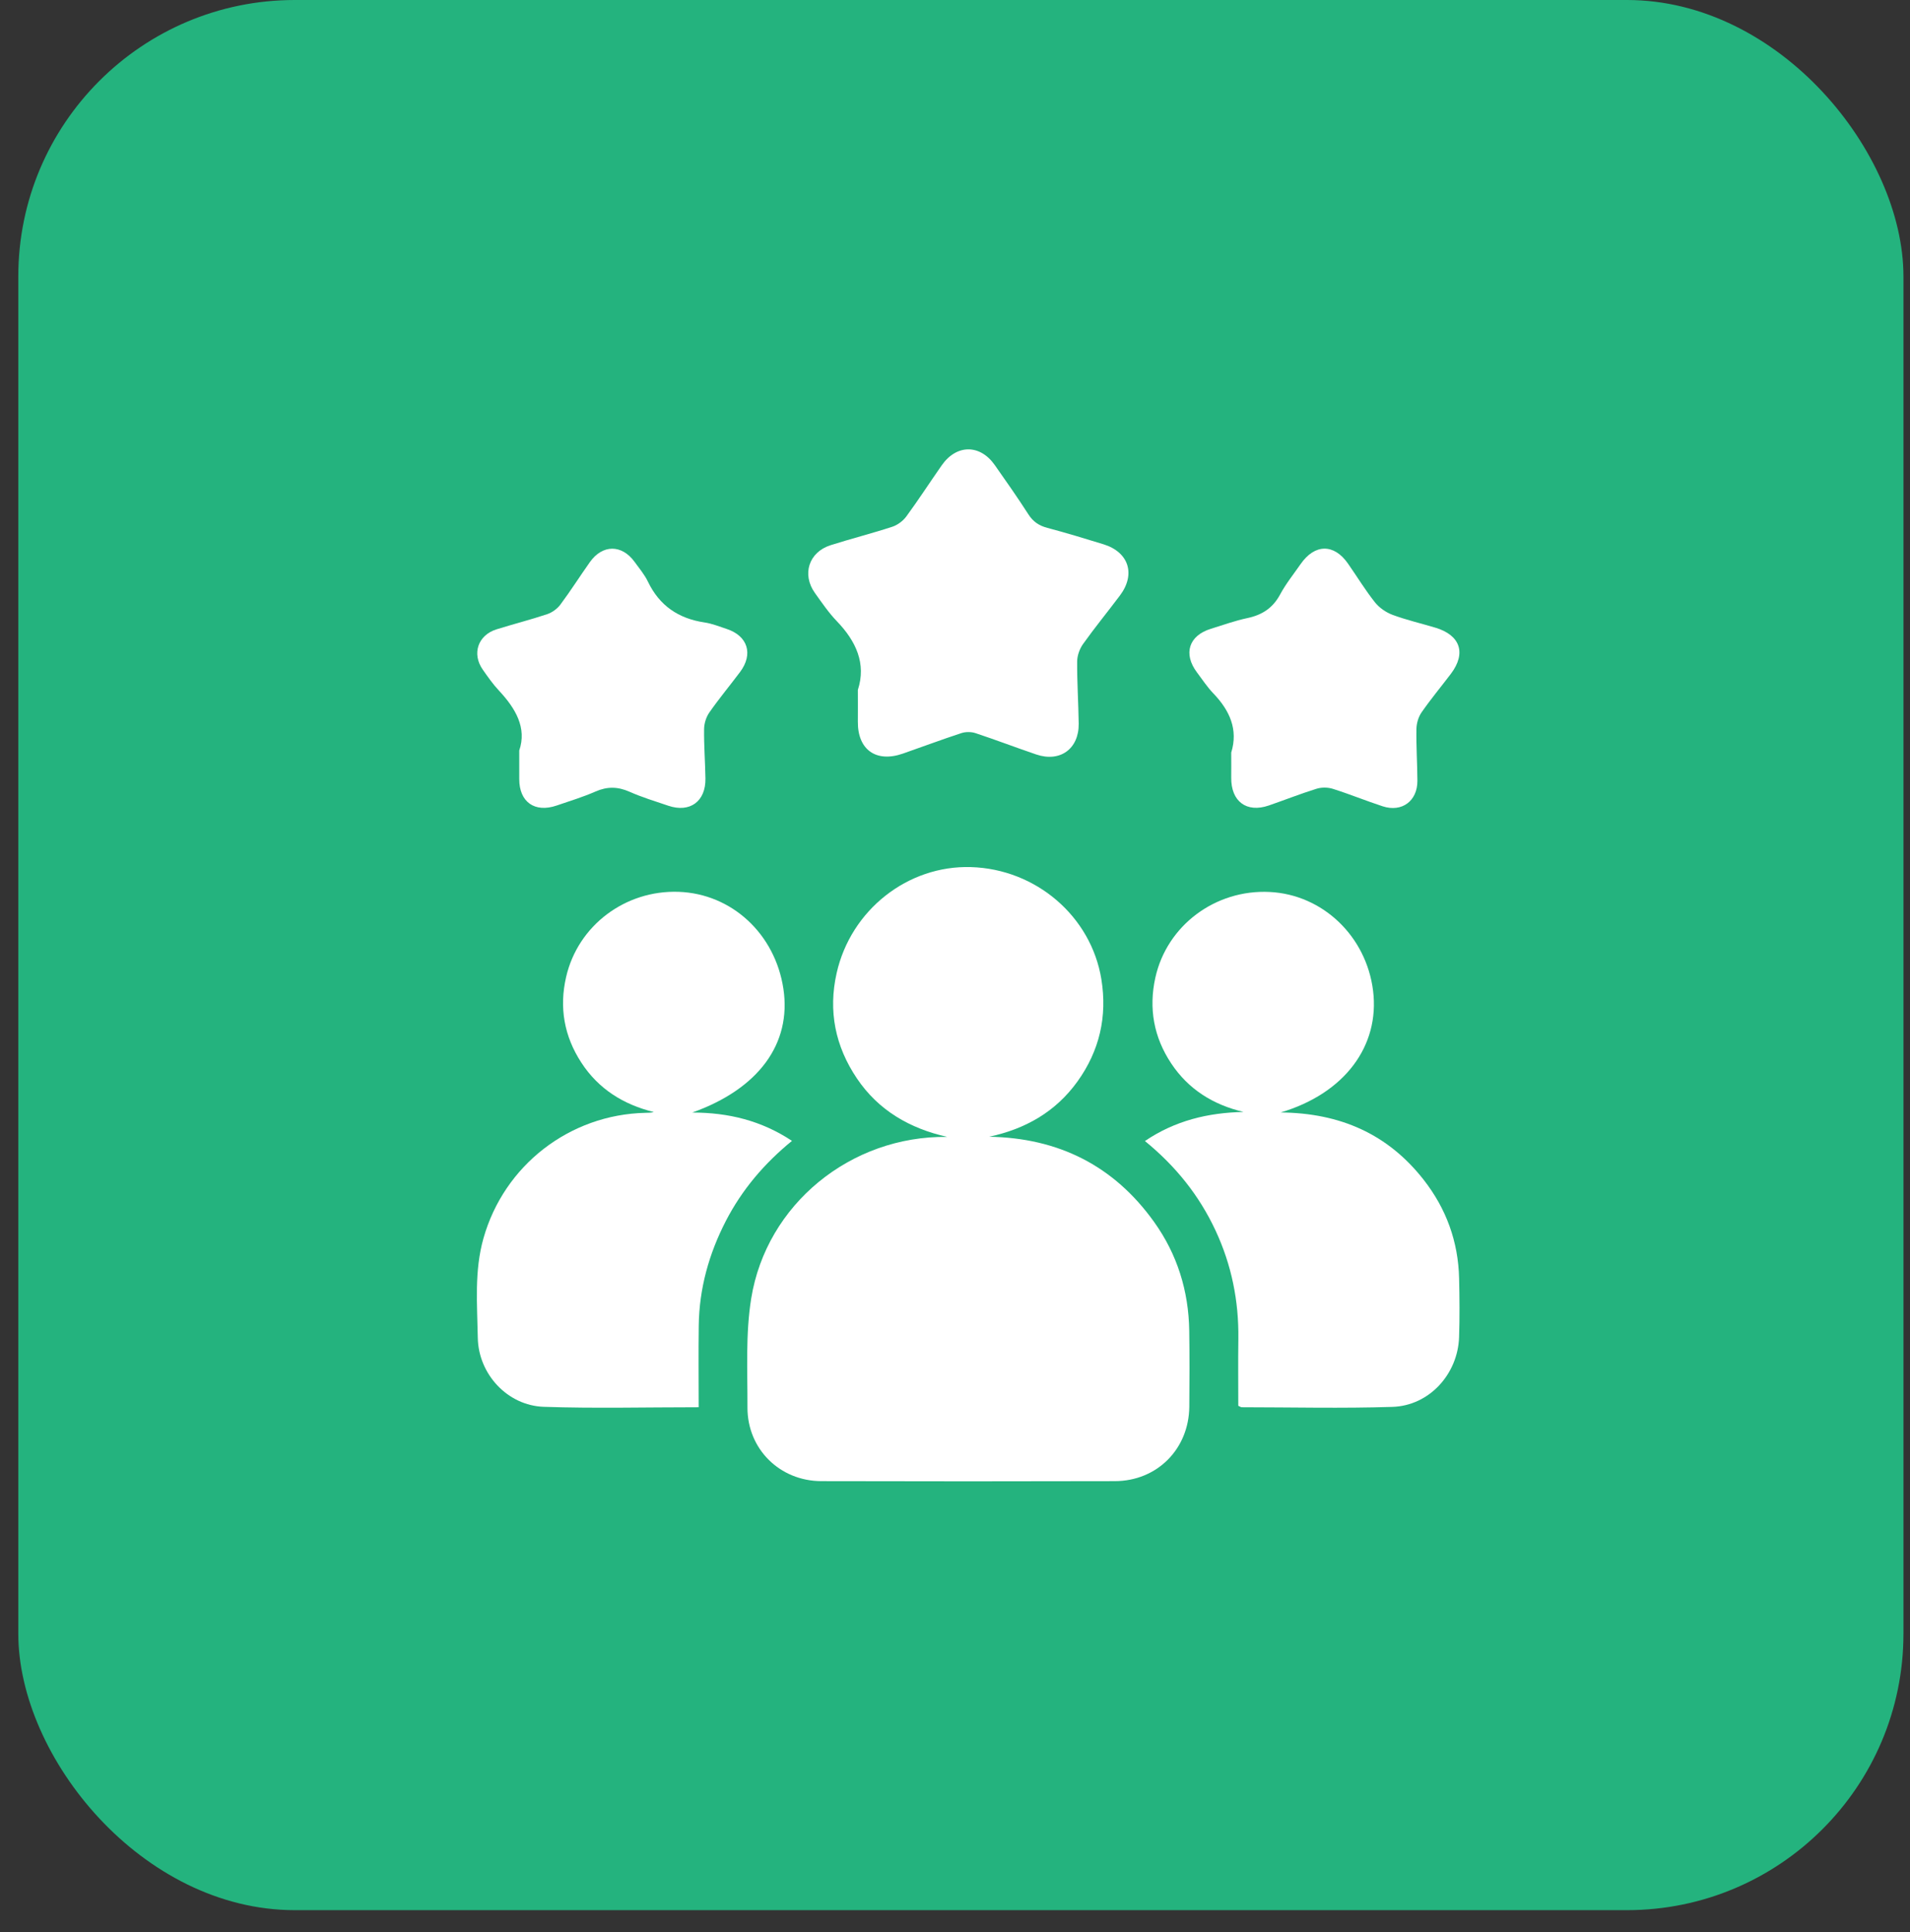
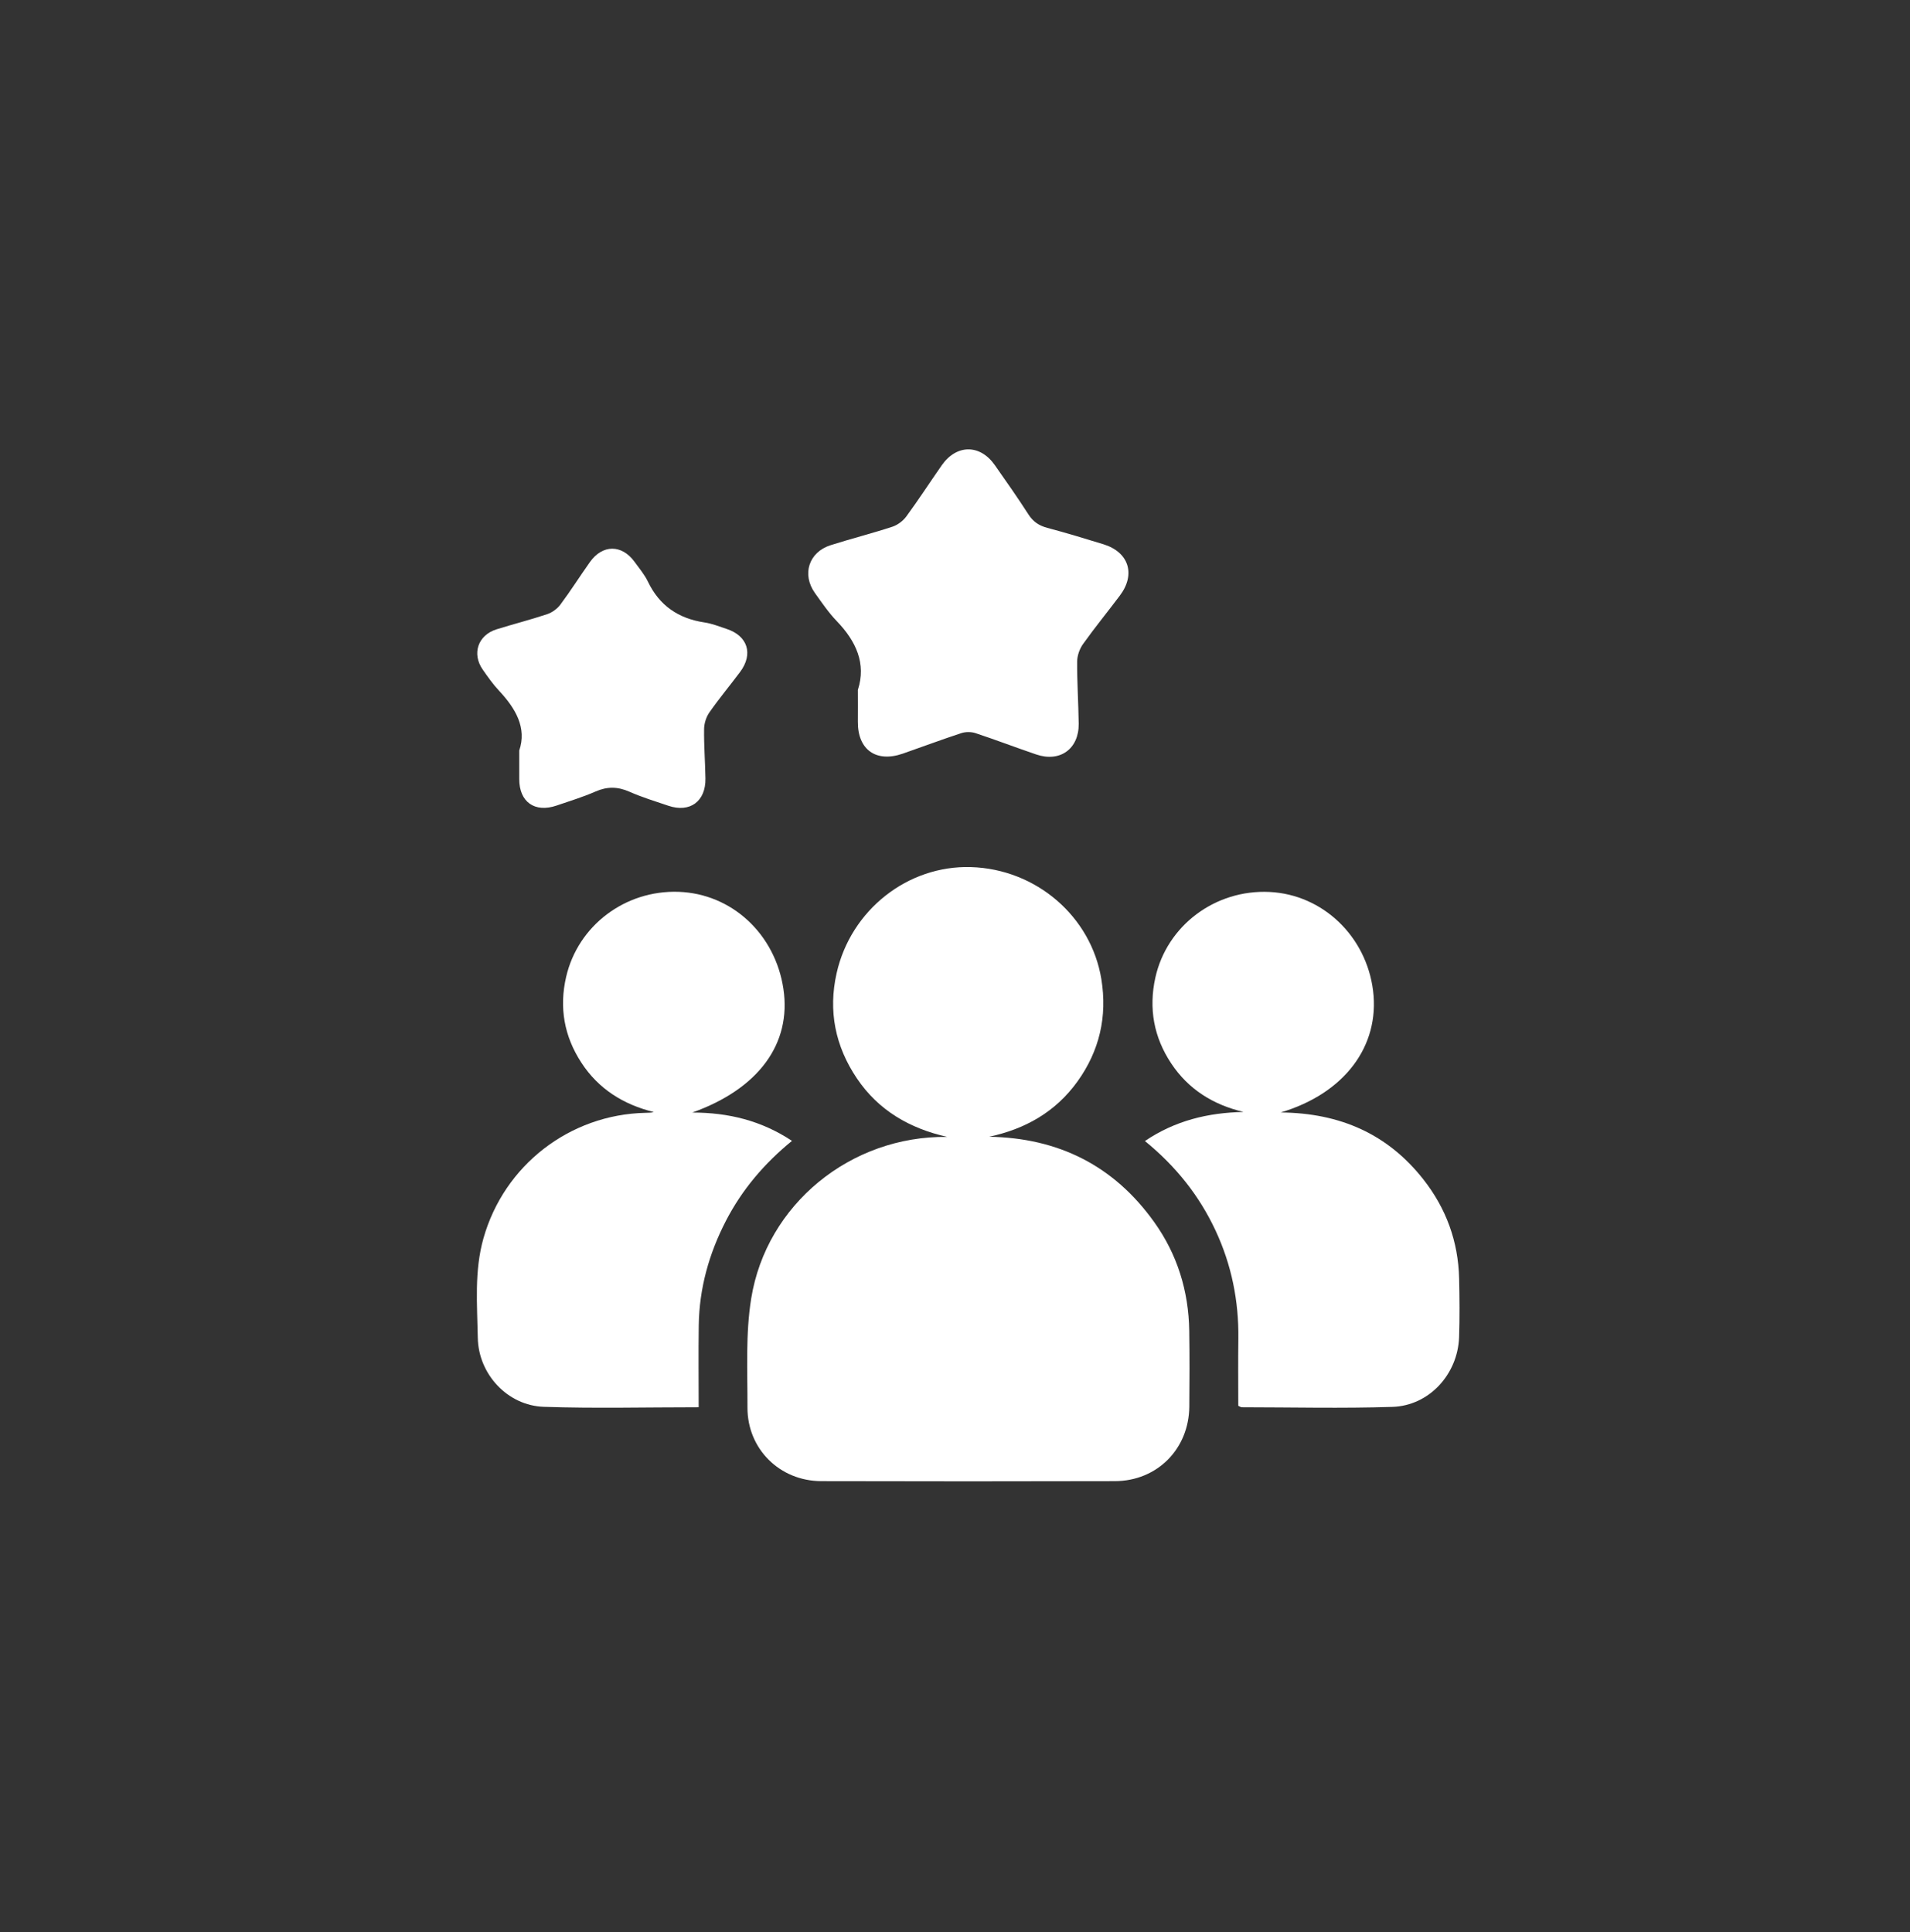
<svg xmlns="http://www.w3.org/2000/svg" width="85" height="86" viewBox="0 0 85 86" fill="none">
  <rect x="0" y="0" width="85" height="86" fill="#333333" stroke="none" />
-   <rect x="0.814" y="-0" width="83.895" height="85.014" rx="12.305" fill="#24B37E" />
  <path d="M44.012 50.592C47.099 50.644 49.567 51.876 51.36 54.384C52.391 55.825 52.898 57.456 52.924 59.227C52.941 60.354 52.938 61.481 52.927 62.608C52.908 64.491 51.495 65.916 49.612 65.92C45.258 65.931 40.905 65.932 36.551 65.92C34.698 65.915 33.257 64.487 33.264 62.639C33.269 61.02 33.175 59.372 33.431 57.787C34.107 53.606 37.851 50.546 42.154 50.599C40.49 50.224 39.094 49.424 38.132 47.993C37.171 46.566 36.851 44.996 37.233 43.307C37.866 40.5 40.396 38.508 43.206 38.591C46.1 38.675 48.556 40.779 49.013 43.578C49.284 45.241 48.932 46.767 47.947 48.137C46.973 49.489 45.623 50.252 44.009 50.594L44.012 50.592Z" fill="white" />
  <path d="M56.988 49.511C59.66 49.536 61.767 50.483 63.349 52.498C64.359 53.784 64.897 55.258 64.934 56.898C64.954 57.768 64.962 58.64 64.933 59.511C64.877 61.161 63.604 62.563 61.966 62.615C59.731 62.687 57.493 62.633 55.255 62.631C55.225 62.631 55.195 62.606 55.107 62.567C55.107 61.59 55.096 60.586 55.11 59.583C55.132 57.901 54.808 56.296 54.096 54.768C53.369 53.209 52.324 51.901 50.952 50.783C52.296 49.873 53.761 49.522 55.339 49.488C53.989 49.168 52.889 48.485 52.121 47.328C51.346 46.161 51.114 44.878 51.416 43.511C51.931 41.187 54.088 39.578 56.503 39.698C58.863 39.814 60.802 41.666 61.105 44.09C61.411 46.551 59.837 48.668 56.988 49.513V49.511Z" fill="white" />
  <path d="M31.09 62.631C28.736 62.631 26.465 62.689 24.2 62.612C22.584 62.557 21.292 61.157 21.263 59.542C21.237 58.062 21.103 56.572 21.515 55.113C22.432 51.864 25.347 49.603 28.725 49.528C28.844 49.525 28.962 49.528 29.096 49.493C27.742 49.159 26.635 48.467 25.872 47.295C25.106 46.122 24.879 44.839 25.195 43.475C25.725 41.187 27.826 39.609 30.202 39.692C32.566 39.776 34.497 41.565 34.864 44.012C35.229 46.451 33.76 48.463 30.807 49.515C32.423 49.517 33.885 49.875 35.245 50.776C34.001 51.791 33.019 52.955 32.304 54.337C31.55 55.799 31.117 57.348 31.096 58.997C31.079 60.189 31.093 61.38 31.093 62.631H31.09Z" fill="white" />
  <path d="M38.18 30.696C38.553 29.537 38.102 28.541 37.241 27.647C36.876 27.268 36.576 26.824 36.268 26.395C35.674 25.564 35.993 24.572 36.966 24.264C37.875 23.975 38.803 23.741 39.709 23.444C39.944 23.367 40.188 23.185 40.335 22.984C40.88 22.241 41.381 21.466 41.909 20.71C42.566 19.769 43.612 19.762 44.269 20.697C44.779 21.422 45.289 22.15 45.769 22.896C45.978 23.221 46.24 23.395 46.607 23.493C47.446 23.716 48.279 23.968 49.108 24.224C50.236 24.573 50.551 25.558 49.839 26.505C49.296 27.228 48.721 27.929 48.197 28.665C48.044 28.88 47.938 29.181 47.936 29.444C47.93 30.365 47.993 31.288 48.005 32.209C48.019 33.328 47.176 33.939 46.117 33.579C45.213 33.272 44.321 32.93 43.415 32.63C43.225 32.567 42.978 32.566 42.787 32.627C41.912 32.913 41.05 33.238 40.181 33.54C38.989 33.955 38.167 33.369 38.177 32.121C38.181 31.678 38.177 31.233 38.177 30.695L38.18 30.696Z" fill="white" />
  <path d="M23.108 33.402C23.452 32.396 22.948 31.531 22.203 30.735C21.937 30.45 21.709 30.124 21.485 29.804C20.989 29.098 21.269 28.268 22.095 28.01C22.843 27.776 23.605 27.584 24.347 27.336C24.569 27.262 24.798 27.097 24.938 26.909C25.396 26.295 25.807 25.645 26.251 25.018C26.809 24.227 27.669 24.223 28.235 25C28.446 25.29 28.683 25.571 28.836 25.89C29.349 26.958 30.194 27.53 31.352 27.703C31.686 27.752 32.007 27.882 32.331 27.989C33.279 28.298 33.535 29.11 32.932 29.912C32.482 30.513 32 31.09 31.571 31.705C31.428 31.909 31.337 32.194 31.334 32.444C31.324 33.178 31.382 33.911 31.394 34.645C31.412 35.667 30.703 36.186 29.741 35.86C29.16 35.663 28.57 35.484 28.011 35.236C27.493 35.008 27.024 34.999 26.504 35.227C25.944 35.473 25.354 35.652 24.774 35.851C23.795 36.186 23.105 35.693 23.108 34.668C23.108 34.293 23.108 33.917 23.108 33.403V33.402Z" fill="white" />
-   <path d="M54.793 33.494C55.111 32.467 54.723 31.615 53.992 30.855C53.721 30.574 53.506 30.241 53.269 29.927C52.645 29.099 52.904 28.287 53.888 27.985C54.426 27.819 54.957 27.626 55.506 27.51C56.163 27.372 56.643 27.065 56.969 26.457C57.225 25.98 57.572 25.55 57.884 25.101C58.511 24.199 59.367 24.19 59.988 25.082C60.388 25.655 60.752 26.256 61.186 26.804C61.38 27.049 61.678 27.255 61.972 27.365C62.594 27.595 63.244 27.745 63.88 27.936C64.993 28.27 65.261 29.074 64.565 29.993C64.132 30.564 63.672 31.116 63.264 31.704C63.122 31.907 63.039 32.195 63.035 32.445C63.022 33.213 63.074 33.981 63.078 34.749C63.083 35.651 62.386 36.165 61.531 35.885C60.786 35.641 60.059 35.343 59.312 35.107C59.09 35.038 58.81 35.035 58.588 35.105C57.873 35.328 57.175 35.604 56.466 35.849C55.477 36.19 54.782 35.67 54.793 34.611C54.797 34.252 54.793 33.895 54.793 33.494Z" fill="white" />
</svg>